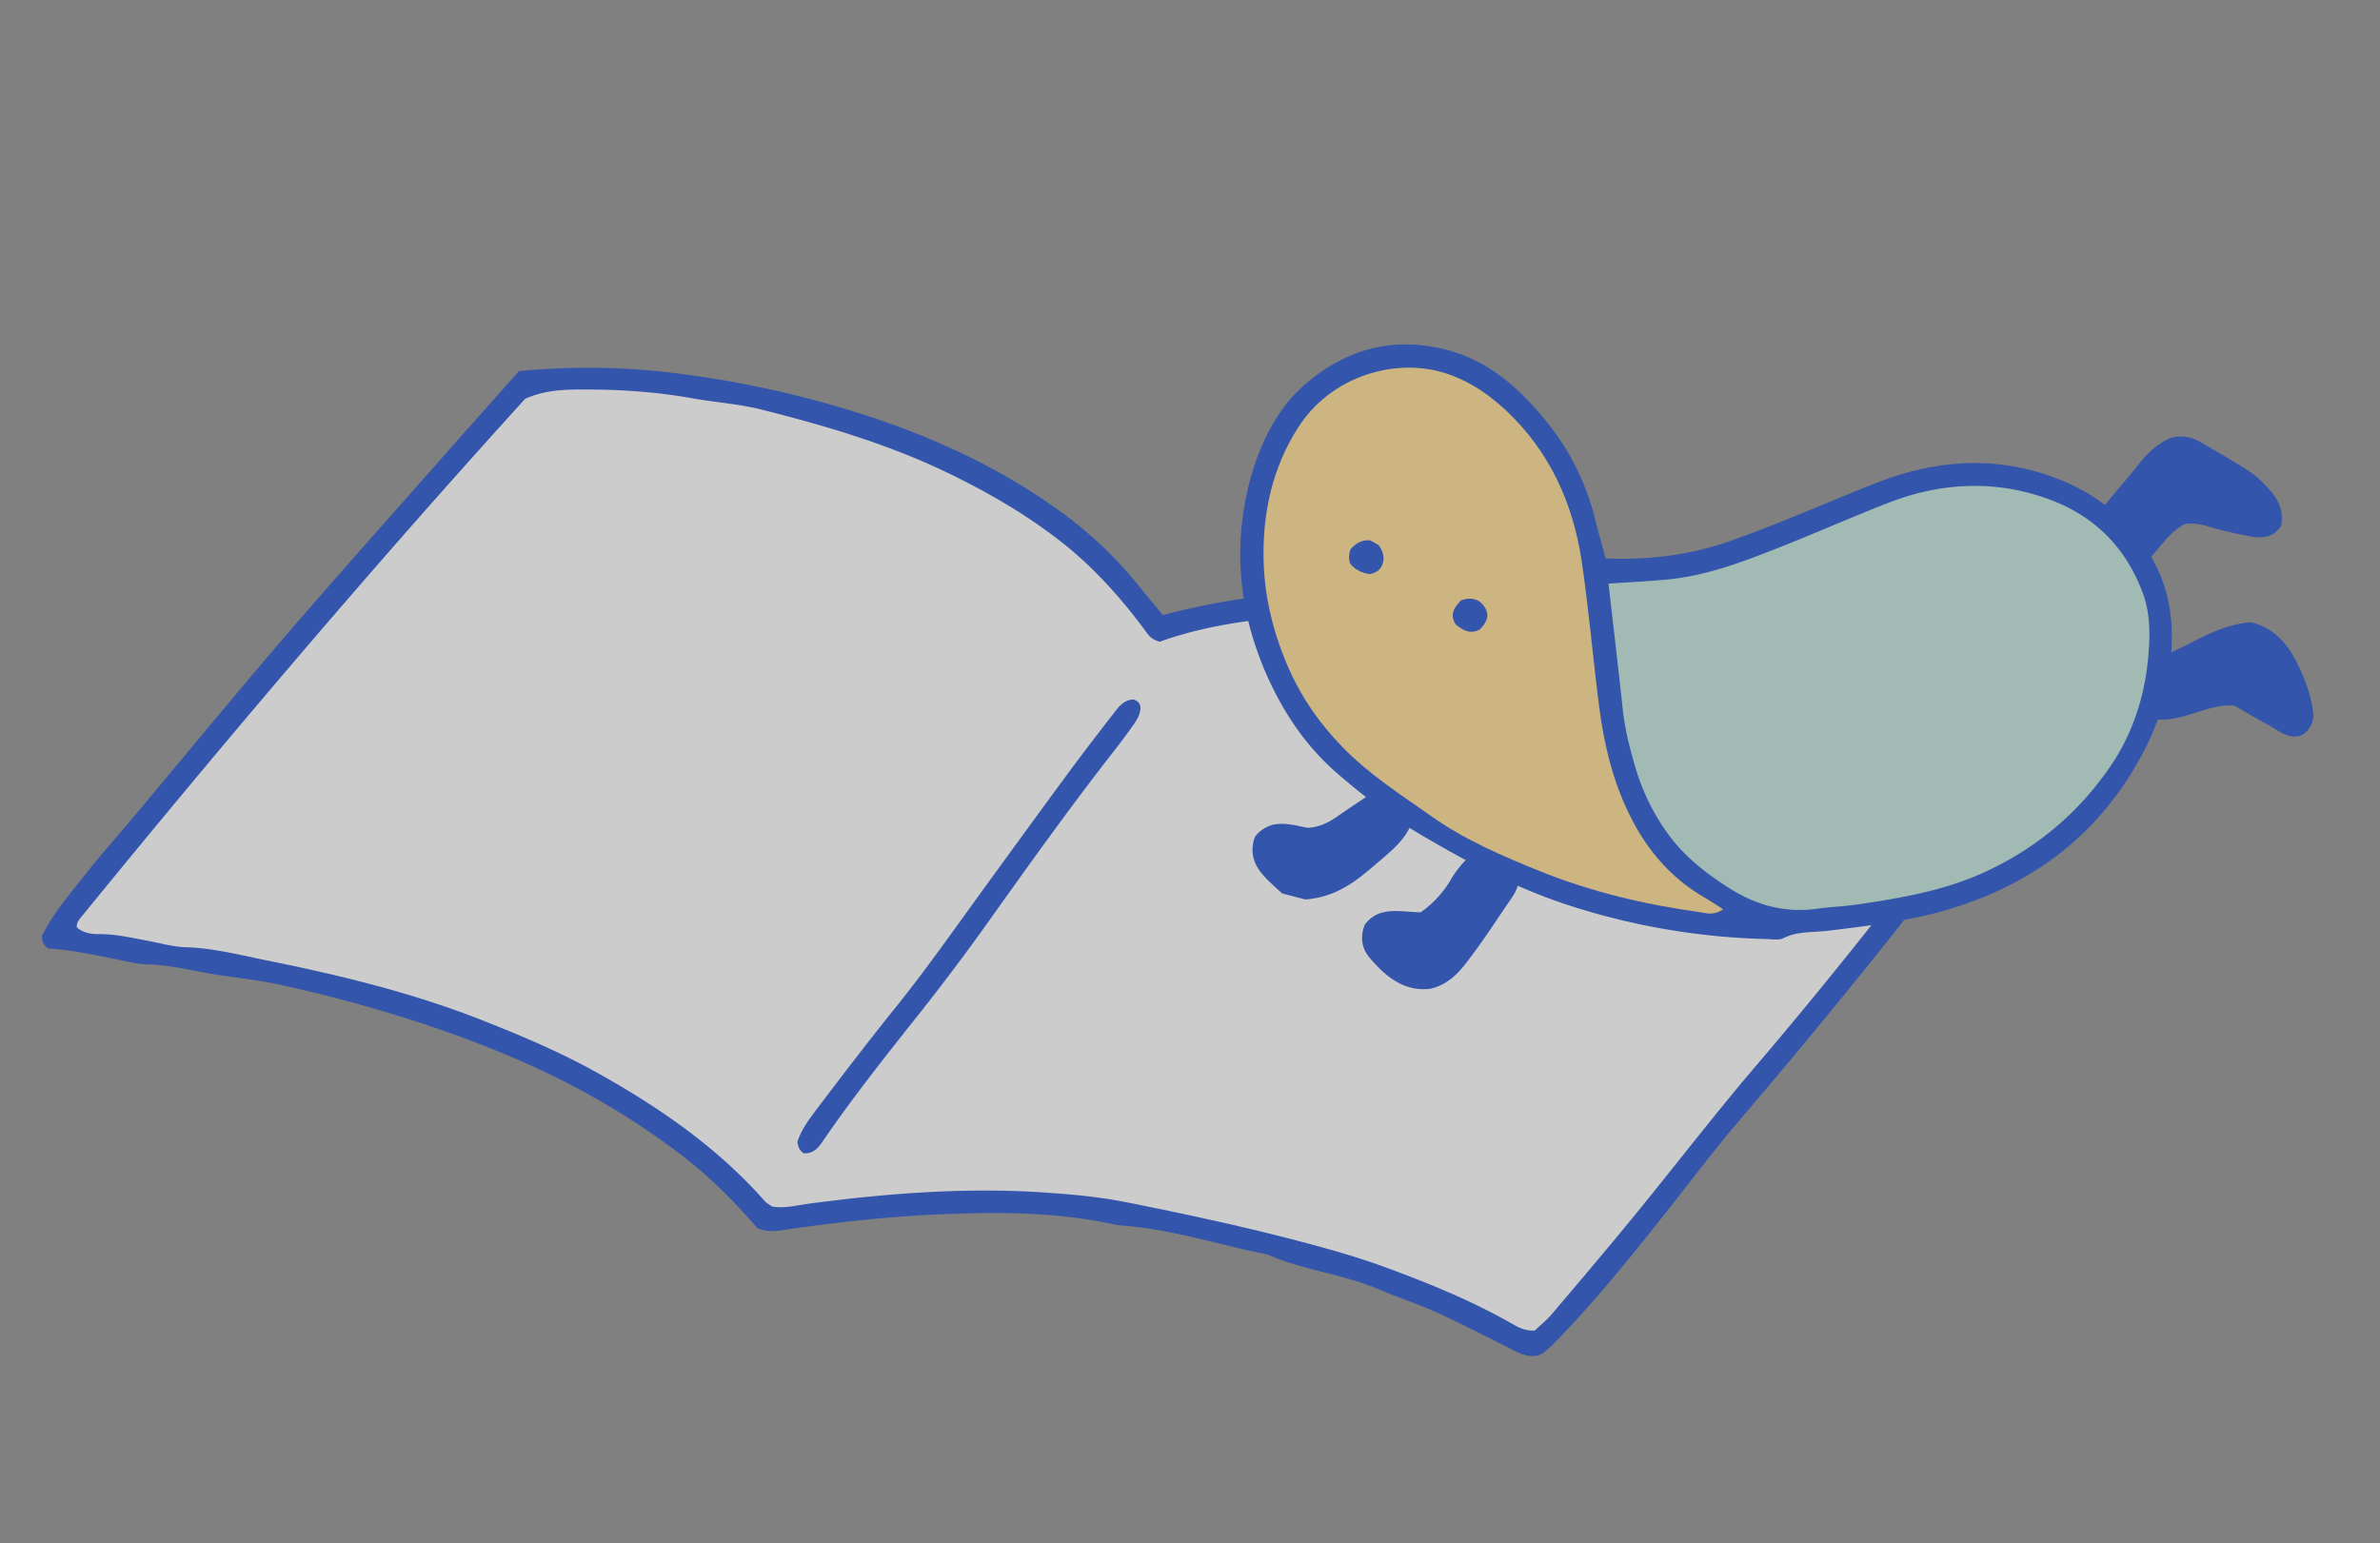
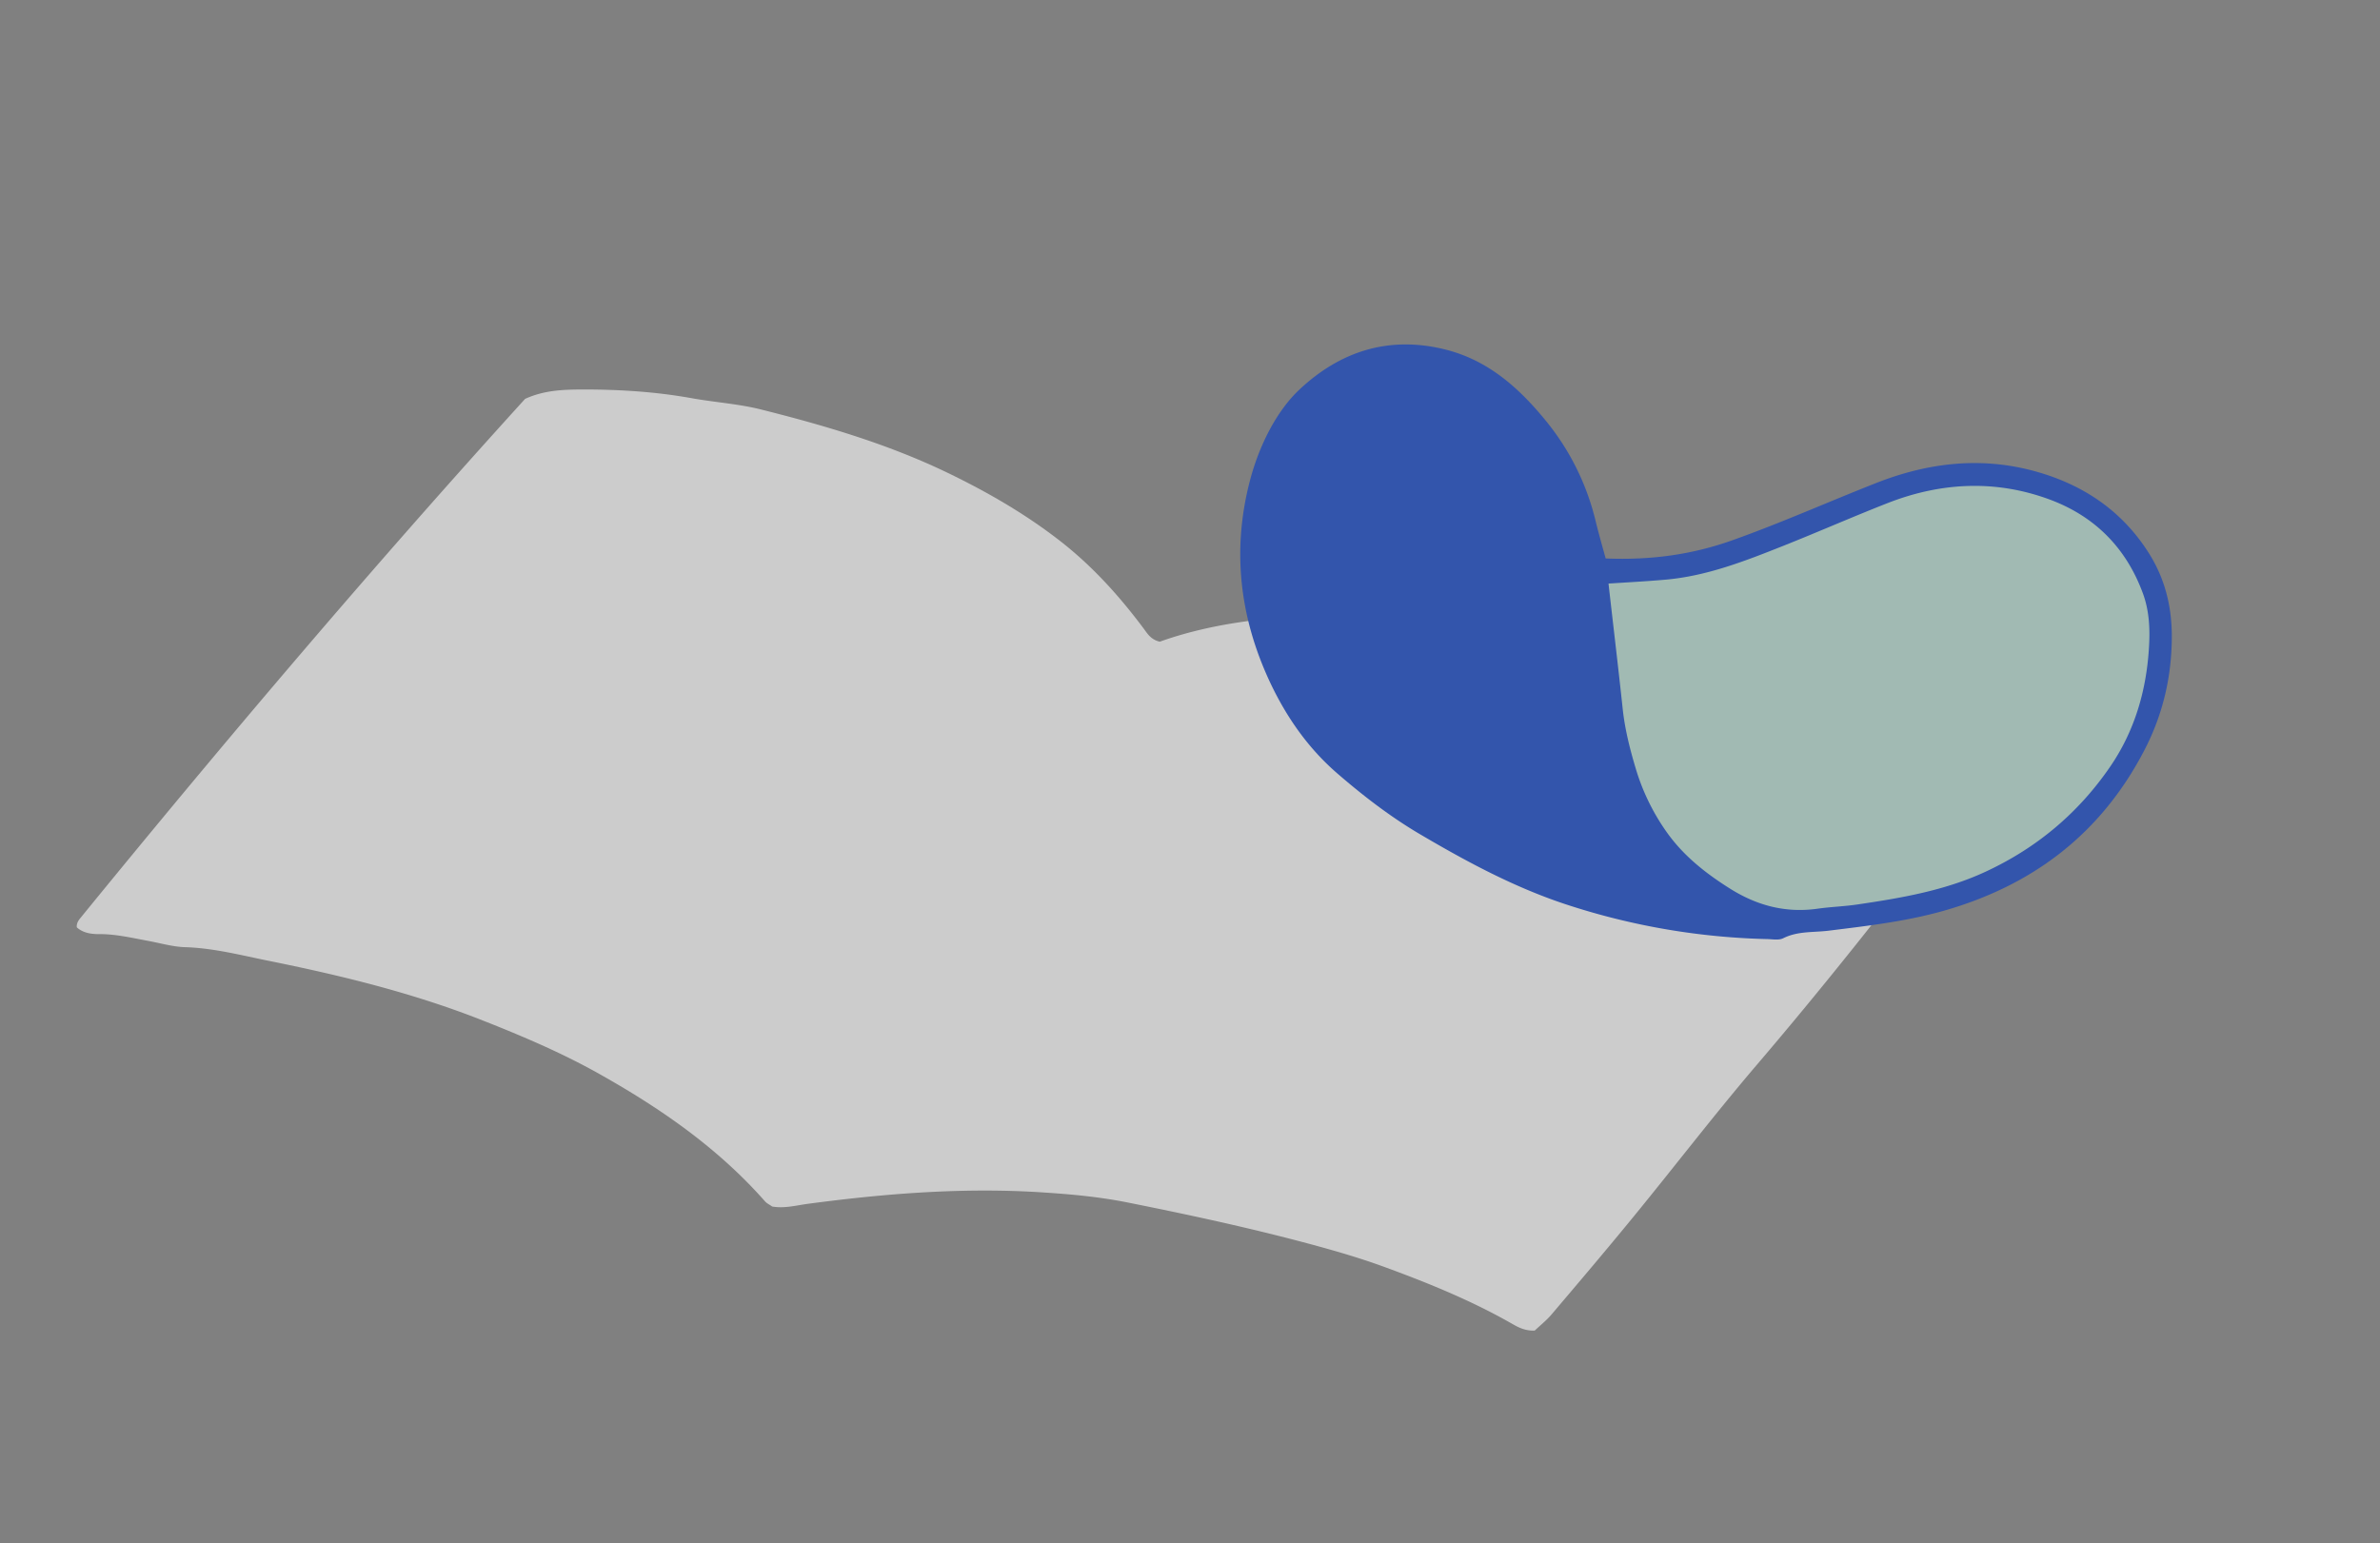
<svg xmlns="http://www.w3.org/2000/svg" width="165" height="107" fill="none">
  <rect width="100%" height="100%" fill="#808080" stroke="none" />
  <g opacity=".6">
-     <path d="M138.175 54.684c.035.561-.147 1.096-.467 1.578a35.25 35.25 0 0 1-.98 1.39c-5.169 6.882-10.608 13.543-16.195 20.098-1.568 1.834-3.029 3.767-4.527 5.67-2.55 3.236-5.12 6.467-7.994 9.439-.292.308-.602.6-.93.88-.158.135-.373.193-.528.266-.724.094-1.276-.199-1.849-.496a246.422 246.422 0 0 0-4.575-2.272c-1.471-.71-3.035-1.196-4.533-1.837-2.5-1.066-5.243-1.323-7.726-2.418-3.344-.667-6.609-1.743-10.033-2.003a5.878 5.878 0 0 1-.843-.134c-3.929-.819-7.9-.817-11.879-.645-3.622.154-7.215.56-10.803 1.083-.573.086-1.13.154-1.804-.123-1.447-1.684-3.078-3.356-4.927-4.81-3.495-2.724-7.284-4.939-11.328-6.72-3.249-1.435-6.589-2.602-10.008-3.606-2.389-.7-4.796-1.32-7.228-1.828-1.456-.302-2.95-.431-4.417-.683-1.467-.25-2.917-.626-4.423-.651-.636-.014-1.271-.176-1.892-.303-1.663-.327-3.325-.706-4.937-.787-.331-.233-.434-.49-.45-.846.716-1.502 1.836-2.808 2.888-4.14 1.23-1.558 2.562-3.05 3.838-4.578 3.332-3.977 6.63-7.994 10.006-11.93 3.518-4.096 7.128-8.128 10.7-12.18 1.509-1.71 3.014-3.41 4.53-5.107.372-.428.752-.845 1.122-1.263 3.5-.32 6.937-.313 10.414.097a71.187 71.187 0 0 1 11.486 2.315c5.683 1.645 11.096 3.975 15.9 7.523a27.817 27.817 0 0 1 5.212 5.011c.534.662 1.081 1.316 1.626 1.98 3.43-.921 6.865-1.426 10.348-1.622 2.835-.158 5.663-.042 8.502.12 2.061.117 4.082.512 6.139.692 1.904.156 3.788.638 5.665 1.055 2.71.601 5.438 1.164 8.099 1.936 2.24.657 4.451 1.489 6.599 2.413 3.322 1.44 6.51 3.148 9.619 5.02.61.37 1.193.765 1.771 1.181.414.294.72.693.835 1.23l-.023.005Z" fill="#0038C9" />
    <path d="M80.382 44.489c-.594-.153-.819-.533-1.072-.877-1.666-2.233-3.501-4.28-5.703-6.015-2.476-1.944-5.157-3.487-7.985-4.85-4.129-1.98-8.477-3.255-12.885-4.361-1.574-.392-3.224-.492-4.83-.785-2.458-.439-4.937-.595-7.428-.595-1.332.003-2.711.027-4.074.65C25.851 39.275 15.641 51.308 5.663 63.543c-.175.216-.371.428-.338.755.442.407 1.045.477 1.59.47 1.15 0 2.261.268 3.376.473.839.154 1.678.404 2.524.432 1.935.057 3.8.535 5.683.921 5.097 1.025 10.128 2.248 14.983 4.167 2.712 1.07 5.388 2.208 7.928 3.623 4.3 2.403 8.328 5.171 11.62 8.905.136.158.34.245.505.367.881.153 1.725-.096 2.557-.199 5.43-.722 10.88-1.141 16.345-.77 1.9.124 3.819.305 5.715.684 3.915.783 7.808 1.616 11.674 2.623 2.133.559 4.26 1.148 6.325 1.915 2.993 1.101 5.951 2.311 8.737 3.91.425.243.887.463 1.51.44.352-.336.804-.694 1.163-1.114 1.932-2.276 3.864-4.552 5.75-6.86 2.836-3.47 5.563-7.027 8.472-10.438 4.618-5.407 9.039-10.984 13.341-16.642.509-.664 1.108-1.298 1.328-2.1-.142-.607-.571-.83-1.015-1.088-4.163-2.447-8.386-4.769-12.947-6.43-2.335-.85-4.685-1.68-7.101-2.259-2.831-.681-5.679-1.281-8.574-1.669-2.957-.4-5.909-.821-8.88-1.012a56.27 56.27 0 0 0-12.313.546c-1.82.288-3.61.721-5.218 1.301l-.02-.004Z" fill="#fff" />
-     <path d="M55.724 79.972c-.25-.172-.4-.408-.44-.8.272-.888.894-1.676 1.483-2.46 1.716-2.26 3.441-4.518 5.221-6.732 2.232-2.763 4.263-5.677 6.348-8.547 1.961-2.695 3.925-5.4 5.904-8.08.974-1.318 1.974-2.608 2.973-3.898.344-.446.695-.922 1.352-.957.55.165.567.563.428 1-.092.268-.242.511-.4.742a49.29 49.29 0 0 1-1.395 1.873c-3.151 4.029-6.11 8.195-9.079 12.36a155.857 155.857 0 0 1-4.624 6.108c-2.16 2.725-4.32 5.45-6.299 8.323-.364.537-.69 1.093-1.45 1.062l-.022.006ZM103.345 58.135c-.19.086-.519.13-.68.328-.672.82-1.486 1.512-2.034 2.445a7.187 7.187 0 0 1-2.14 2.347c-1.371-.007-2.874-.479-3.873.854-.343.872-.206 1.648.315 2.274 1.128 1.347 2.43 2.392 4.234 2.175 1.158-.275 1.875-1.01 2.473-1.783 1.131-1.452 2.126-3.01 3.166-4.525.505-.74.703-1.537.407-2.508-.437-.619-.827-1.408-1.868-1.607ZM98.013 56.582c-.11-1.037-.66-1.733-1.251-2.28-.527-.074-.805.077-1.11.297-.975.7-1.992 1.347-2.975 2.034-.591.411-1.214.72-2.012.767-.768-.139-1.592-.407-2.467-.207-.46.153-.887.4-1.21.85-.617 1.864.737 2.814 1.891 3.9l1.61.422c2.11-.15 3.49-1.238 4.847-2.406 1.12-.965 2.329-1.857 2.677-3.377ZM157.532 34.184c-.445-.535-.954-1.074-1.539-1.46-1.122-.749-2.307-1.406-3.475-2.091-.641-.377-1.337-.457-2.073-.258-.834.4-1.527.981-2.108 1.726-.963 1.223-2.02 2.384-2.955 3.624-.543.72-1.198 1.416-1.376 2.41.696 1.517 2.167 1.365 3.369 1.706 1.891-.602 2.421-2.657 4.113-3.516.697-.07 1.233.06 1.782.225.951.275 1.922.5 2.898.664.81.138 1.552-.038 1.982-.774.17-.91-.115-1.644-.628-2.258l.01.002ZM160.386 49.607c-.086-1.052-.426-2.065-.85-3.032-.676-1.513-1.505-2.91-3.476-3.433-1.603.123-3.014.821-4.387 1.539-1.12.582-2.376.963-3.149 2.048-.158.71-.248 1.404-.11 2.126.182.381.376.755.803.988 1.999.348 3.772-1.069 5.678-.923.832.473 1.553.92 2.307 1.311.734.387 1.387 1.043 2.32.77.568-.3.804-.79.878-1.412l-.014.018Z" fill="#0038C9" />
    <path d="M111.323 38.722c3.155.126 5.99-.267 8.788-1.265 3.353-1.193 6.603-2.644 9.905-3.945 3.549-1.406 7.174-1.857 10.867-.889 3.39.892 6.193 2.706 8.112 5.762 1.101 1.757 1.563 3.659 1.571 5.684.004 2.811-.606 5.466-1.921 7.985-3.005 5.764-7.717 9.34-13.9 11.098-2.613.74-5.301 1.048-7.983 1.38-1.051.128-2.123.018-3.129.519-.288.149-.699.079-1.057.063a48.148 48.148 0 0 1-13.803-2.34c-3.686-1.19-7.053-3.003-10.358-4.95-2.024-1.195-3.87-2.616-5.648-4.15-2.04-1.752-3.536-3.883-4.676-6.277-2.146-4.533-2.71-9.237-1.424-14.116.611-2.324 1.8-4.754 3.427-6.277 2.822-2.643 6.16-3.723 10.011-2.793 2.983.715 5.147 2.622 7.023 4.913a17.388 17.388 0 0 1 3.493 7.004c.201.822.434 1.64.699 2.604l.003-.01Z" fill="#0038C9" />
    <path d="M111.513 40.452c.326 2.894.675 5.782.982 8.672.151 1.429.497 2.794.907 4.163a15.028 15.028 0 0 0 2.134 4.392c1.166 1.654 2.707 2.869 4.407 3.938 1.888 1.186 3.882 1.703 6.093 1.385.912-.128 1.844-.155 2.758-.293 3.028-.446 6.038-.96 8.851-2.263 3.572-1.656 6.466-4.09 8.675-7.327 1.675-2.46 2.486-5.252 2.662-8.205.082-1.28.028-2.57-.426-3.789-1.149-3.12-3.305-5.302-6.391-6.466-3.744-1.406-7.54-1.237-11.257.206-2.449.958-4.857 2.02-7.298 2.99-2.65 1.052-5.299 2.093-8.175 2.339-1.271.112-2.542.18-3.925.268l.003-.01Z" fill="#B7E1D5" />
-     <path d="M119.452 63.041c-.495-.312-.901-.593-1.336-.84-2.347-1.372-4.004-3.358-5.18-5.78-1.134-2.329-1.732-4.815-2.062-7.358-.432-3.376-.72-6.783-1.218-10.152-.604-4.042-2.235-7.63-5.258-10.463-1.368-1.273-2.942-2.293-4.761-2.729-3.285-.793-7.443.478-9.646 3.929-1.78 2.788-2.454 5.876-2.39 9.137.05 2.652.697 5.203 1.776 7.635.901 2.032 2.159 3.802 3.72 5.405 1.856 1.902 4.067 3.309 6.203 4.816 2.275 1.602 4.841 2.704 7.401 3.74 3.556 1.44 7.287 2.331 11.089 2.856.466.06.981.282 1.66-.185l.002-.01Z" fill="#FFD880" />
-     <path d="M94.912 39.8c-.552-.101-1.005-.319-1.308-.727-.125-.347-.08-.646.012-.966.333-.395.739-.688 1.378-.642l.586.332c.3.429.44.854.258 1.335-.134.364-.398.593-.928.678l.002-.01ZM101.307 41.616c.77-.255 1.328-.035 1.667.551.328.584.028 1.071-.395 1.488-.674.351-1.187.024-1.656-.357-.444-.684-.112-1.174.386-1.692l-.002.01Z" fill="#0038C8" />
  </g>
</svg>